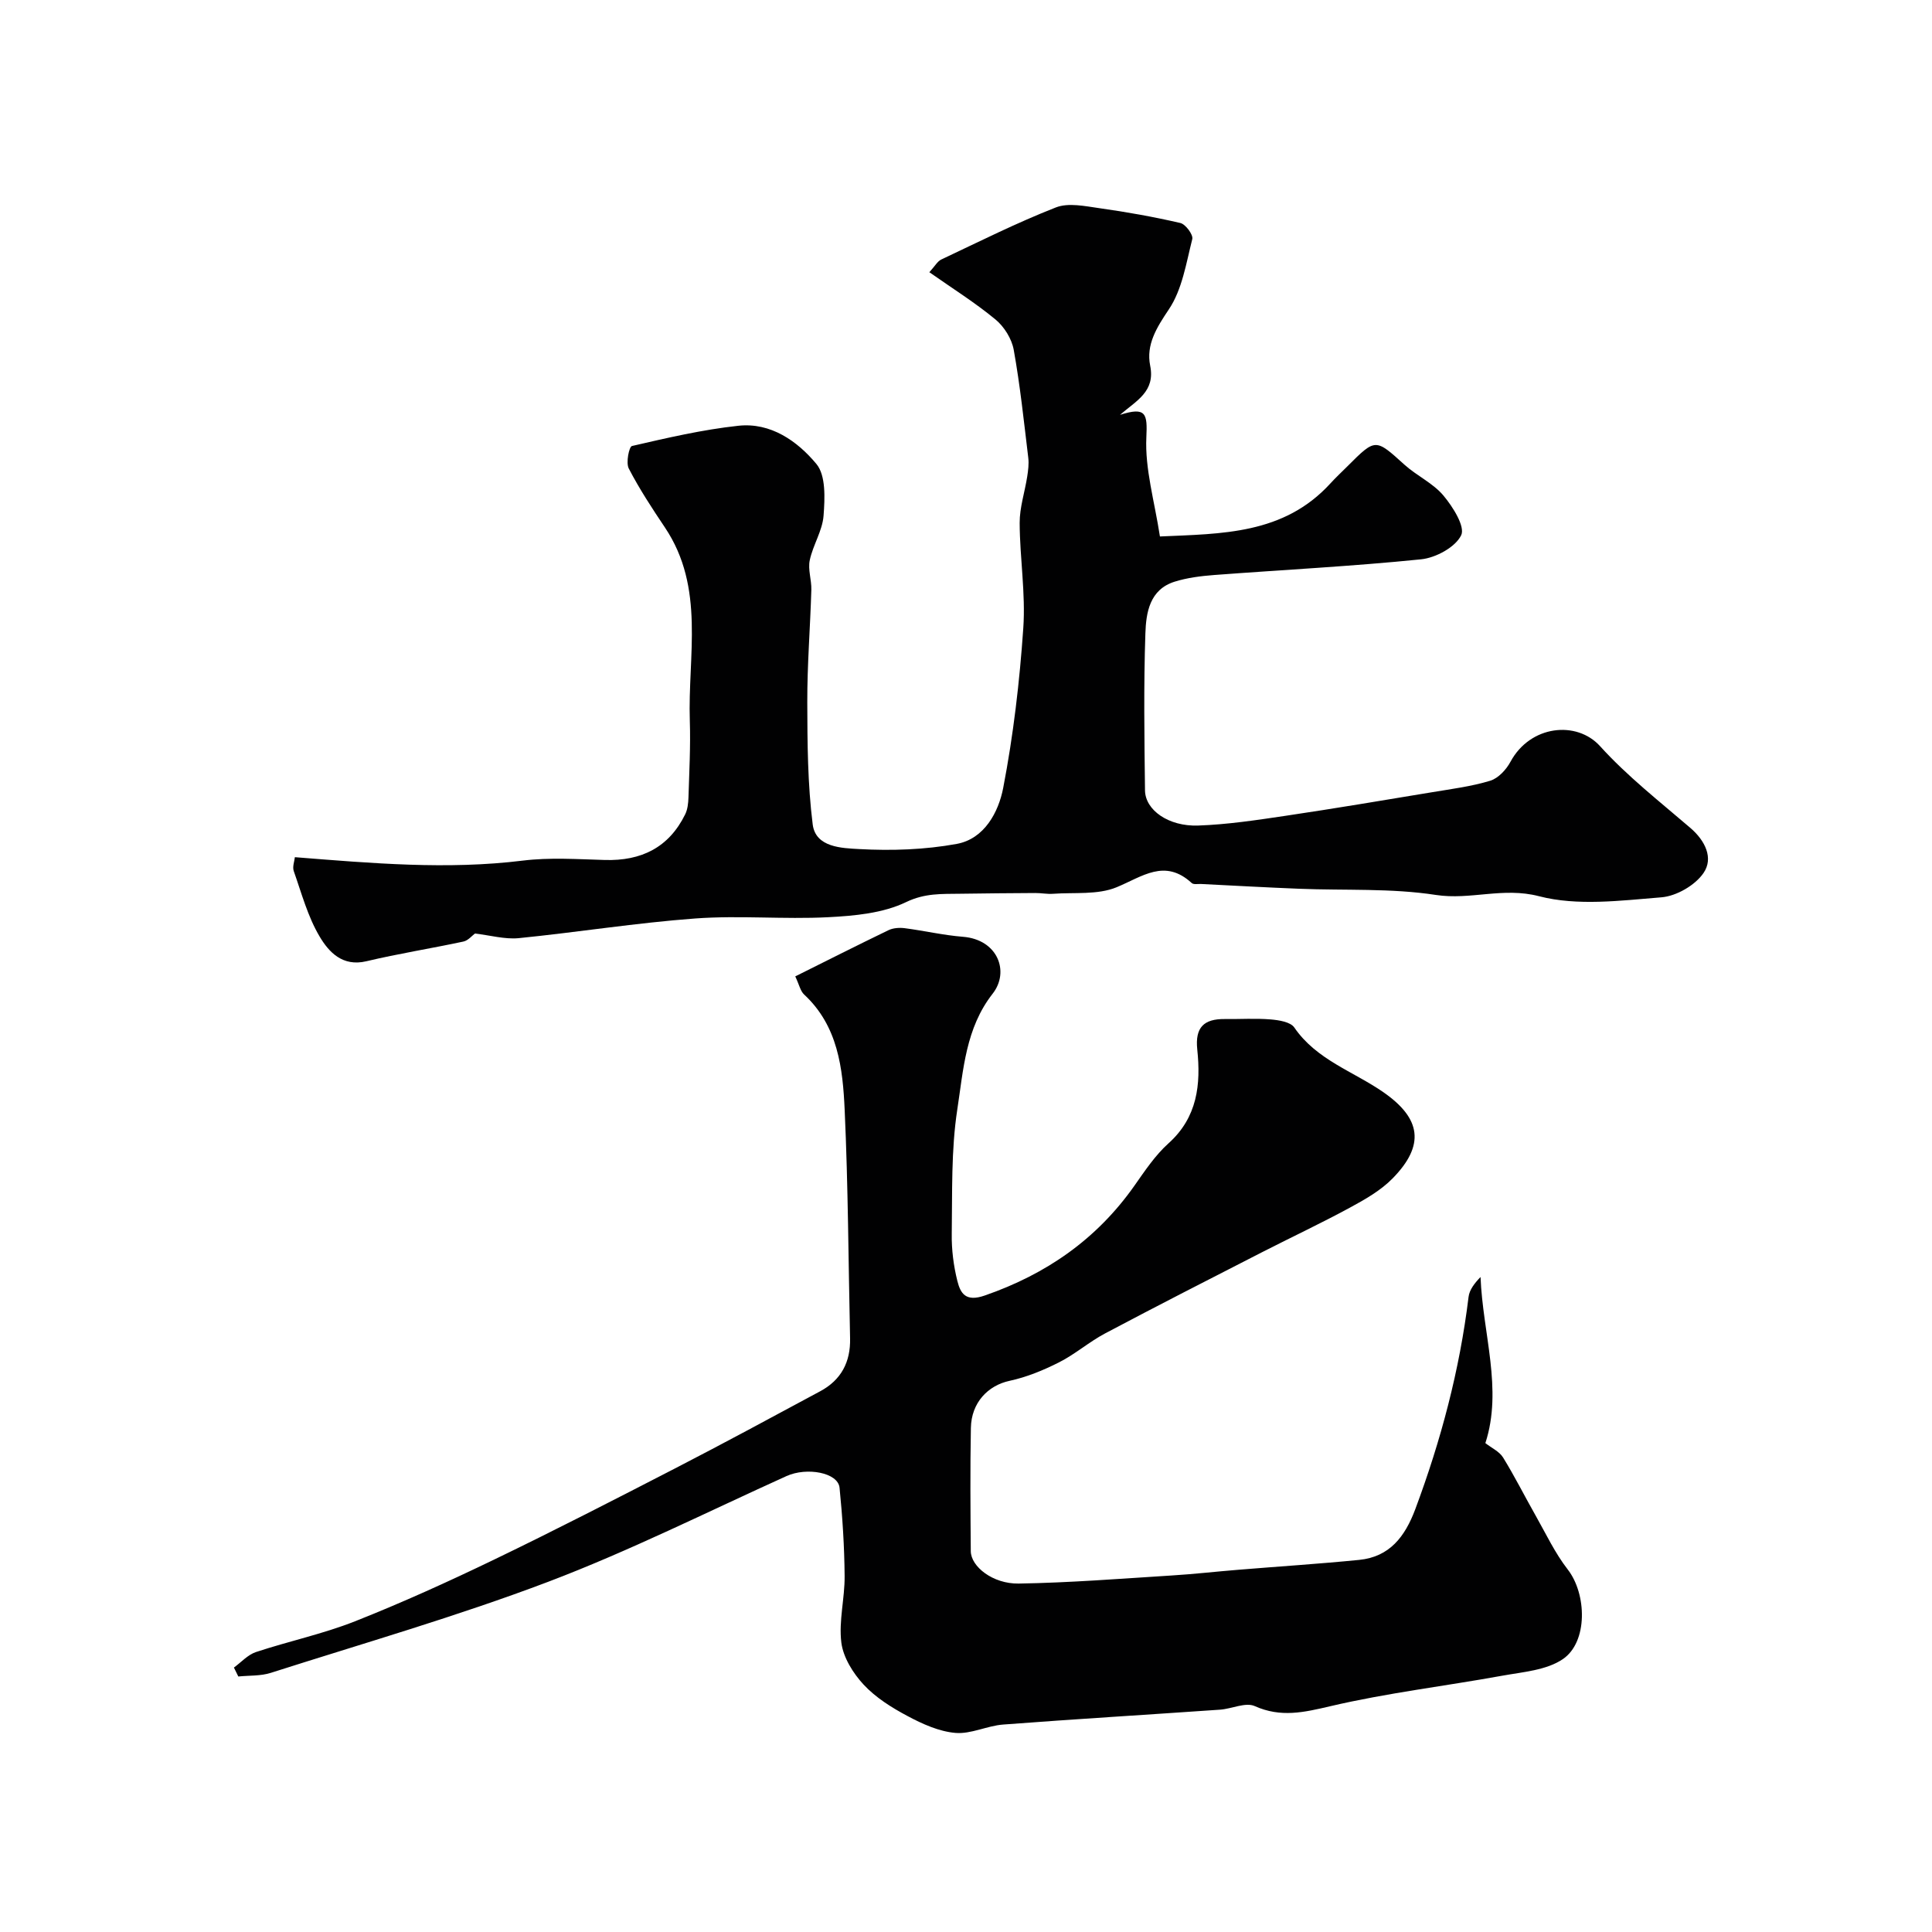
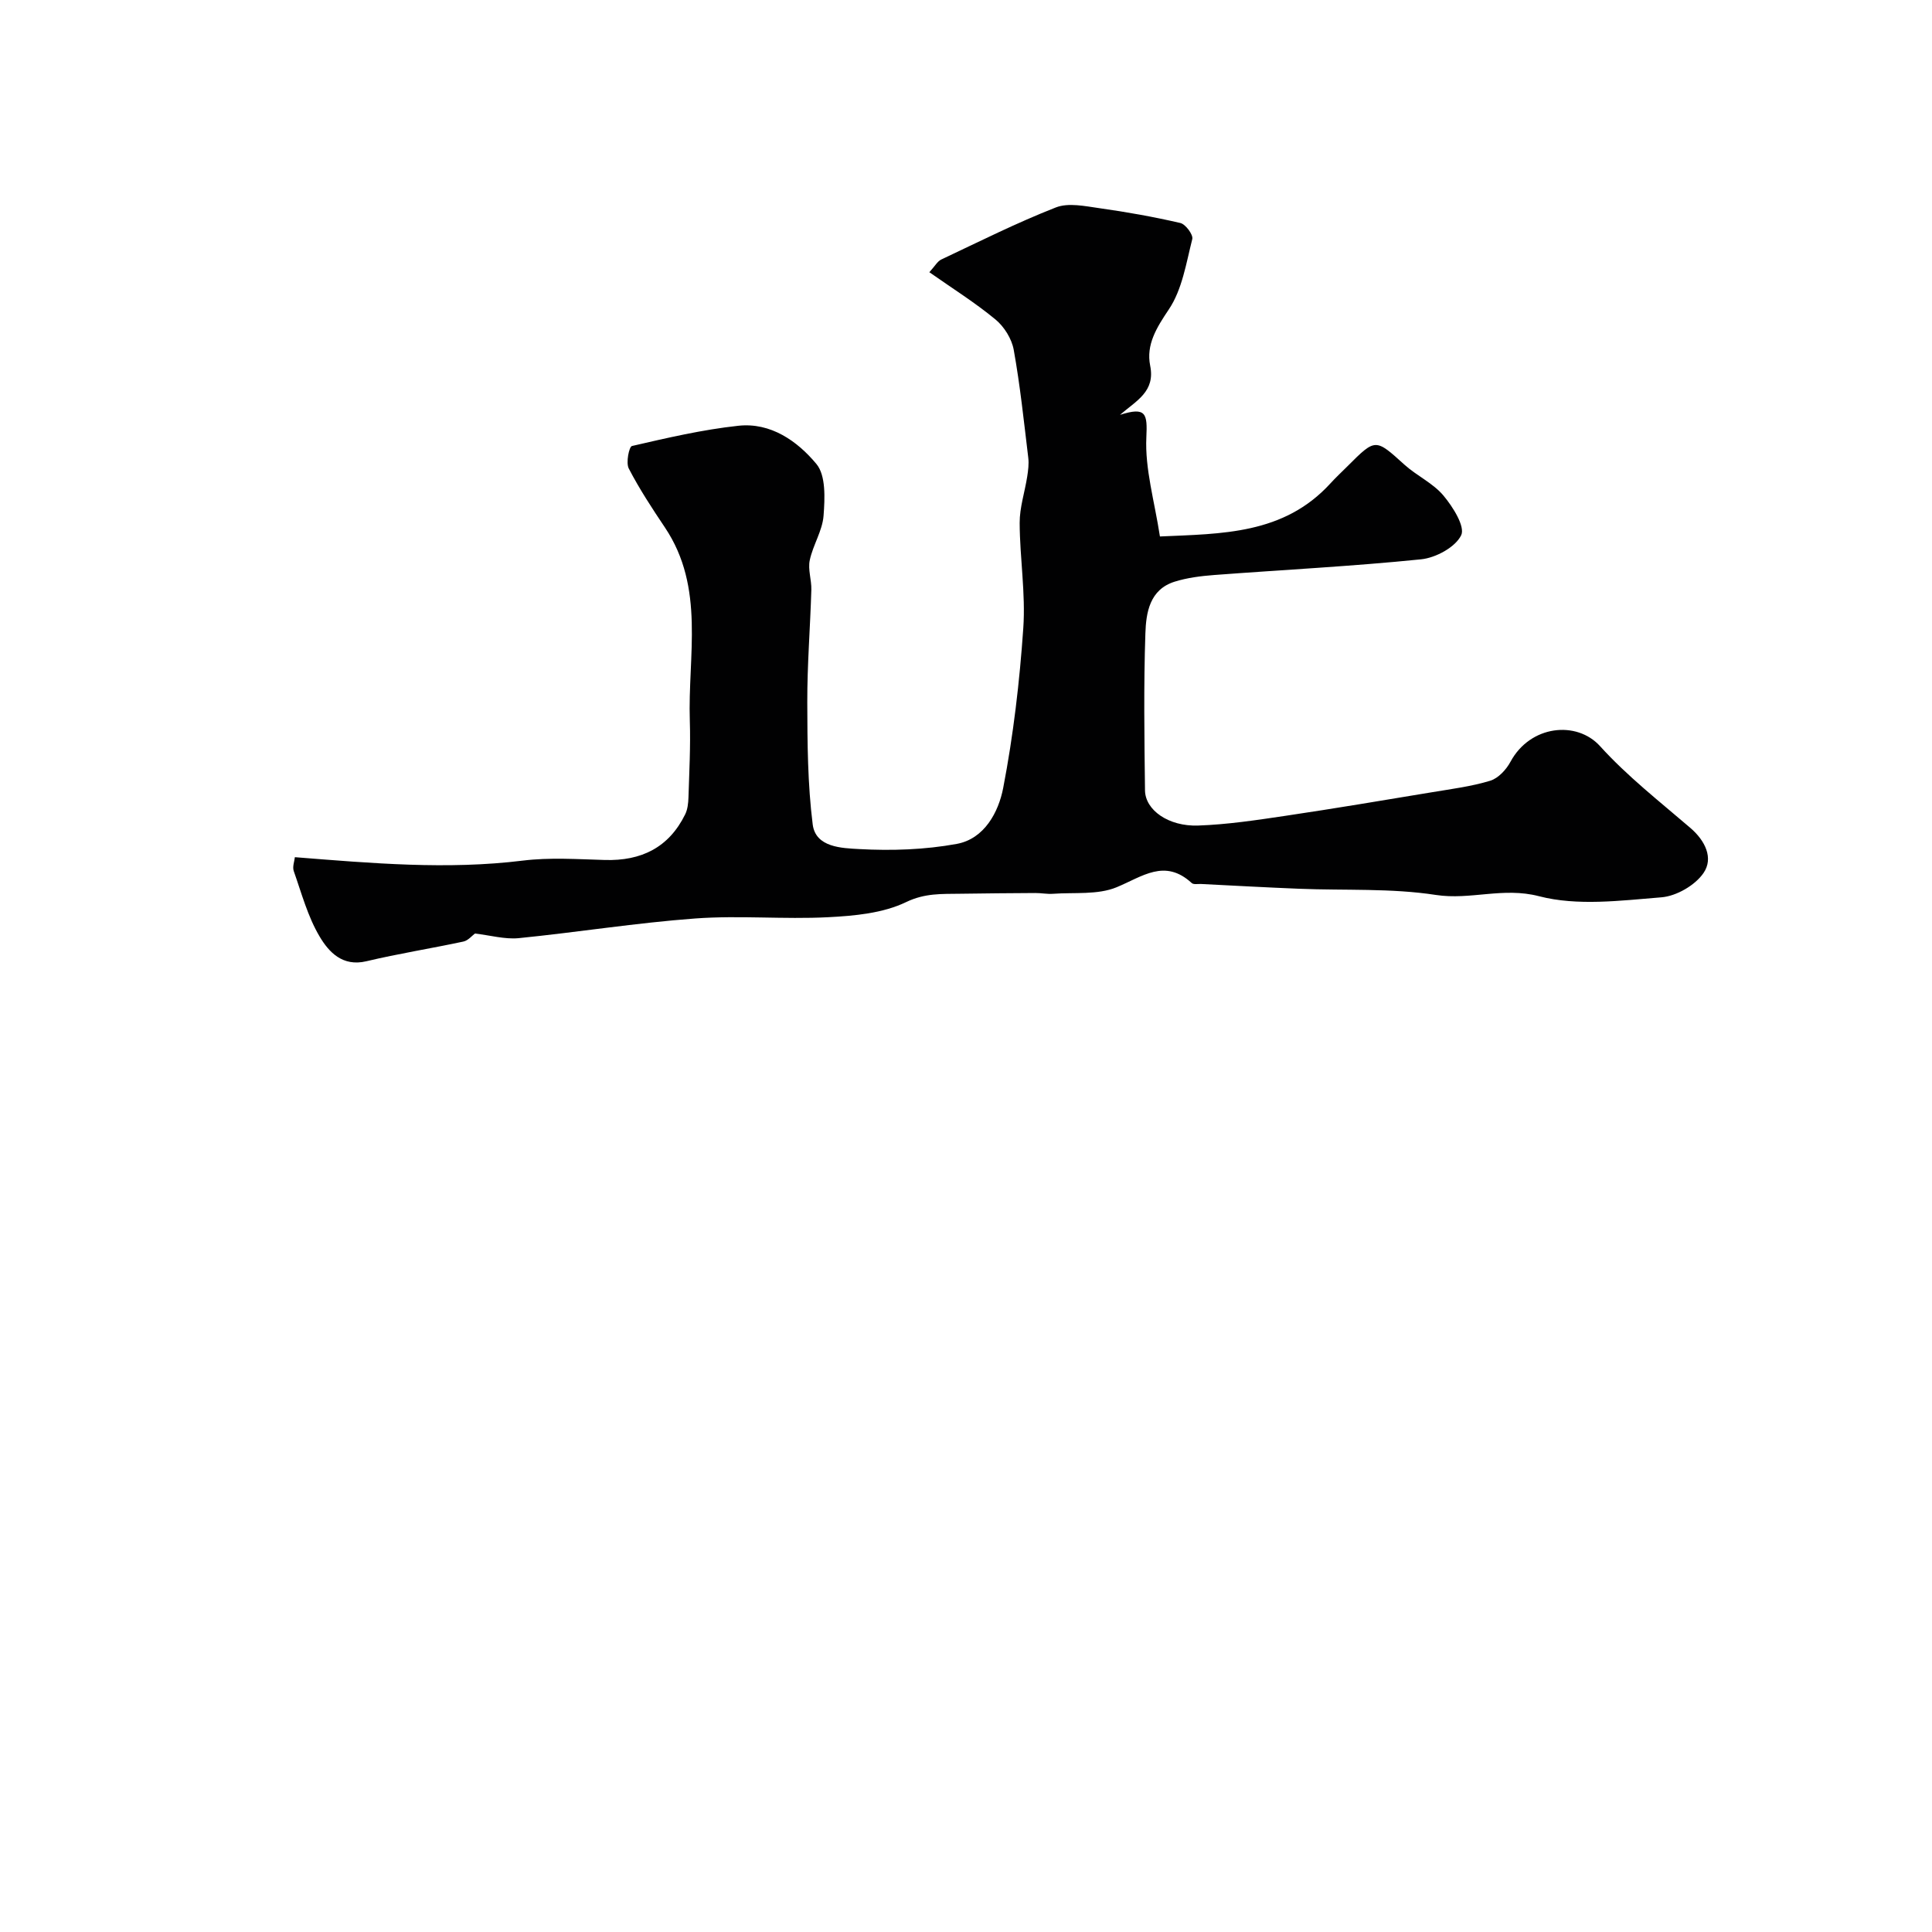
<svg xmlns="http://www.w3.org/2000/svg" enable-background="new 0 0 400 400" viewBox="0 0 400 400">
  <g fill="#010102">
-     <path d="m48.43 345.25c1.51-1.1 2.87-2.65 4.56-3.21 6.79-2.25 13.86-3.74 20.49-6.36 9.78-3.87 19.38-8.23 28.86-12.8 12.57-6.06 24.98-12.45 37.38-18.84 10.1-5.21 20.11-10.62 30.12-16.01 4.31-2.32 6.27-6.04 6.16-10.92-.35-15.77-.4-31.55-1.12-47.3-.39-8.64-1.38-17.4-8.4-23.91-.77-.72-1.01-2.02-1.83-3.75 6.48-3.23 12.87-6.46 19.31-9.57.96-.46 2.26-.55 3.34-.41 4.03.52 8.02 1.46 12.06 1.78 7.25.57 9.71 7.25 6.16 11.78-5.6 7.14-6.06 15.76-7.32 23.96-1.3 8.45-1.02 17.17-1.15 25.77-.05 3.25.37 6.59 1.16 9.74.65 2.59 1.72 4.39 5.65 3.03 12.77-4.42 23.2-11.66 31-22.73 2.16-3.07 4.3-6.3 7.06-8.78 6.01-5.39 6.72-12.22 5.96-19.44-.48-4.6 1.39-6.34 5.69-6.3 3.17.04 6.35-.18 9.49.08 1.71.14 4.12.52 4.91 1.67 4.59 6.71 12.2 9.07 18.43 13.39 7.87 5.46 8.64 10.99 1.94 17.84-2.45 2.51-5.7 4.36-8.84 6.06-5.98 3.25-12.15 6.14-18.21 9.24-10.86 5.56-21.73 11.1-32.51 16.82-3.3 1.75-6.19 4.3-9.52 5.98-3.24 1.64-6.72 3.07-10.26 3.83-4.41.95-7.9 4.47-7.99 9.76-.16 8.5-.09 17-.02 25.5.03 3.19 4.55 6.79 9.91 6.71 10.55-.17 21.1-1.01 31.64-1.67 4.6-.28 9.18-.81 13.77-1.18 8.36-.69 16.74-1.22 25.09-2.05 6.33-.63 9.5-4.84 11.62-10.5 5.32-14.25 9.19-28.83 11.03-43.95.18-1.47 1.23-2.83 2.48-4.12.45 11.71 4.64 23.21 1 34.39 1.27 1 2.88 1.72 3.66 2.97 2.4 3.89 4.45 7.99 6.71 11.97 2.15 3.79 4.03 7.81 6.68 11.22 3.94 5.05 4.22 15.02-1.02 18.57-3.39 2.3-8.23 2.65-12.49 3.42-11.87 2.16-23.9 3.57-35.63 6.32-5.48 1.28-10.24 2.4-15.66-.02-1.9-.85-4.76.57-7.19.74-14.96 1.04-29.94 1.94-44.9 3.08-3.33.25-6.67 2.01-9.89 1.73-3.38-.29-6.81-1.84-9.88-3.48-3.28-1.74-6.61-3.82-9.11-6.51-2.19-2.36-4.23-5.63-4.62-8.71-.56-4.49.72-9.17.68-13.77-.05-6.1-.44-12.22-1.05-18.29-.32-3.15-6.78-4.31-10.97-2.42-16.41 7.42-32.56 15.52-49.37 21.9-18.81 7.13-38.21 12.71-57.39 18.84-2.11.68-4.49.53-6.75.76-.28-.6-.59-1.23-.91-1.85z" />
    <path d="m98.33 193.28c-.59.43-1.41 1.45-2.39 1.66-6.69 1.43-13.45 2.5-20.1 4.08-4.94 1.17-7.77-1.93-9.66-5.11-2.46-4.13-3.74-8.97-5.36-13.56-.31-.88.14-2.04.23-2.88 15.94 1.26 31.51 2.64 47.19.71 5.58-.69 11.32-.29 16.98-.13 7.54.22 13.25-2.56 16.64-9.45.51-1.04.64-2.33.68-3.51.16-5.28.45-10.56.28-15.83-.45-13.5 3.23-27.55-5.16-40.06-2.66-3.96-5.29-7.98-7.48-12.2-.62-1.19.06-4.52.66-4.66 7.28-1.68 14.61-3.39 22.03-4.19 6.7-.73 12.22 3.18 16.15 7.9 1.99 2.38 1.76 7.12 1.49 10.71-.23 3.13-2.2 6.09-2.86 9.23-.41 1.93.39 4.08.33 6.12-.23 7.77-.86 15.53-.84 23.3.02 8.43.07 16.93 1.12 25.27.6 4.8 6.08 4.91 9.61 5.11 6.72.37 13.62.14 20.22-1.07 5.73-1.05 8.65-6.6 9.61-11.58 2.1-10.9 3.4-22.01 4.16-33.09.5-7.21-.72-14.52-.75-21.79-.01-3.19 1.06-6.37 1.56-9.57.2-1.29.38-2.65.22-3.93-.9-7.46-1.68-14.95-3.01-22.34-.41-2.27-1.97-4.78-3.77-6.27-4.22-3.49-8.9-6.42-13.7-9.79 1.15-1.26 1.67-2.25 2.47-2.63 7.86-3.71 15.65-7.62 23.72-10.78 2.6-1.02 6.03-.27 9.01.15 5.63.79 11.24 1.79 16.77 3.07 1.08.25 2.69 2.43 2.47 3.32-1.26 4.98-2.09 10.45-4.85 14.56-2.55 3.79-4.74 7.32-3.87 11.65 1.09 5.35-2.8 7.22-6.25 10.19 5.44-1.73 5.69-.24 5.46 4.65-.31 6.56 1.69 13.22 2.81 20.53 12.83-.58 25.63-.4 35.3-10.99 1.12-1.23 2.35-2.37 3.52-3.54 5.85-5.85 5.78-5.78 11.82-.32 2.54 2.29 5.89 3.8 8.05 6.37 1.95 2.32 4.55 6.44 3.68 8.23-1.21 2.48-5.26 4.67-8.3 4.98-14.24 1.45-28.56 2.17-42.84 3.25-2.75.21-5.56.56-8.18 1.38-5.19 1.62-5.92 6.42-6.06 10.71-.37 10.82-.21 21.66-.08 32.49.05 4.09 4.87 7.51 11.01 7.29 6.03-.21 12.05-1.12 18.04-2.01 10.17-1.51 20.31-3.22 30.45-4.9 4.02-.67 8.11-1.19 11.98-2.37 1.66-.51 3.31-2.29 4.18-3.91 4.1-7.61 13.71-8.6 18.56-3.24 5.61 6.2 12.31 11.44 18.69 16.92 3.09 2.65 4.83 6.27 2.73 9.33-1.74 2.55-5.62 4.79-8.72 5.04-8.44.68-17.39 1.84-25.35-.23-7.45-1.94-14.18.84-21.34-.26-9.26-1.43-18.83-.9-28.26-1.28-6.79-.27-13.57-.65-20.36-.99-.66-.03-1.56.16-1.94-.2-5.58-5.13-10.22-1.32-15.56.88-3.91 1.61-8.73 1.03-13.15 1.35-1.22.09-2.45-.17-3.68-.16-5.18.03-10.36.07-15.53.15-3.8.06-7.29-.16-11.21 1.73-4.79 2.31-10.69 2.85-16.16 3.13-9.14.47-18.36-.41-27.48.26-12.24.9-24.4 2.86-36.62 4.08-2.87.26-5.85-.6-9.01-.96z" />
  </g>
</svg>